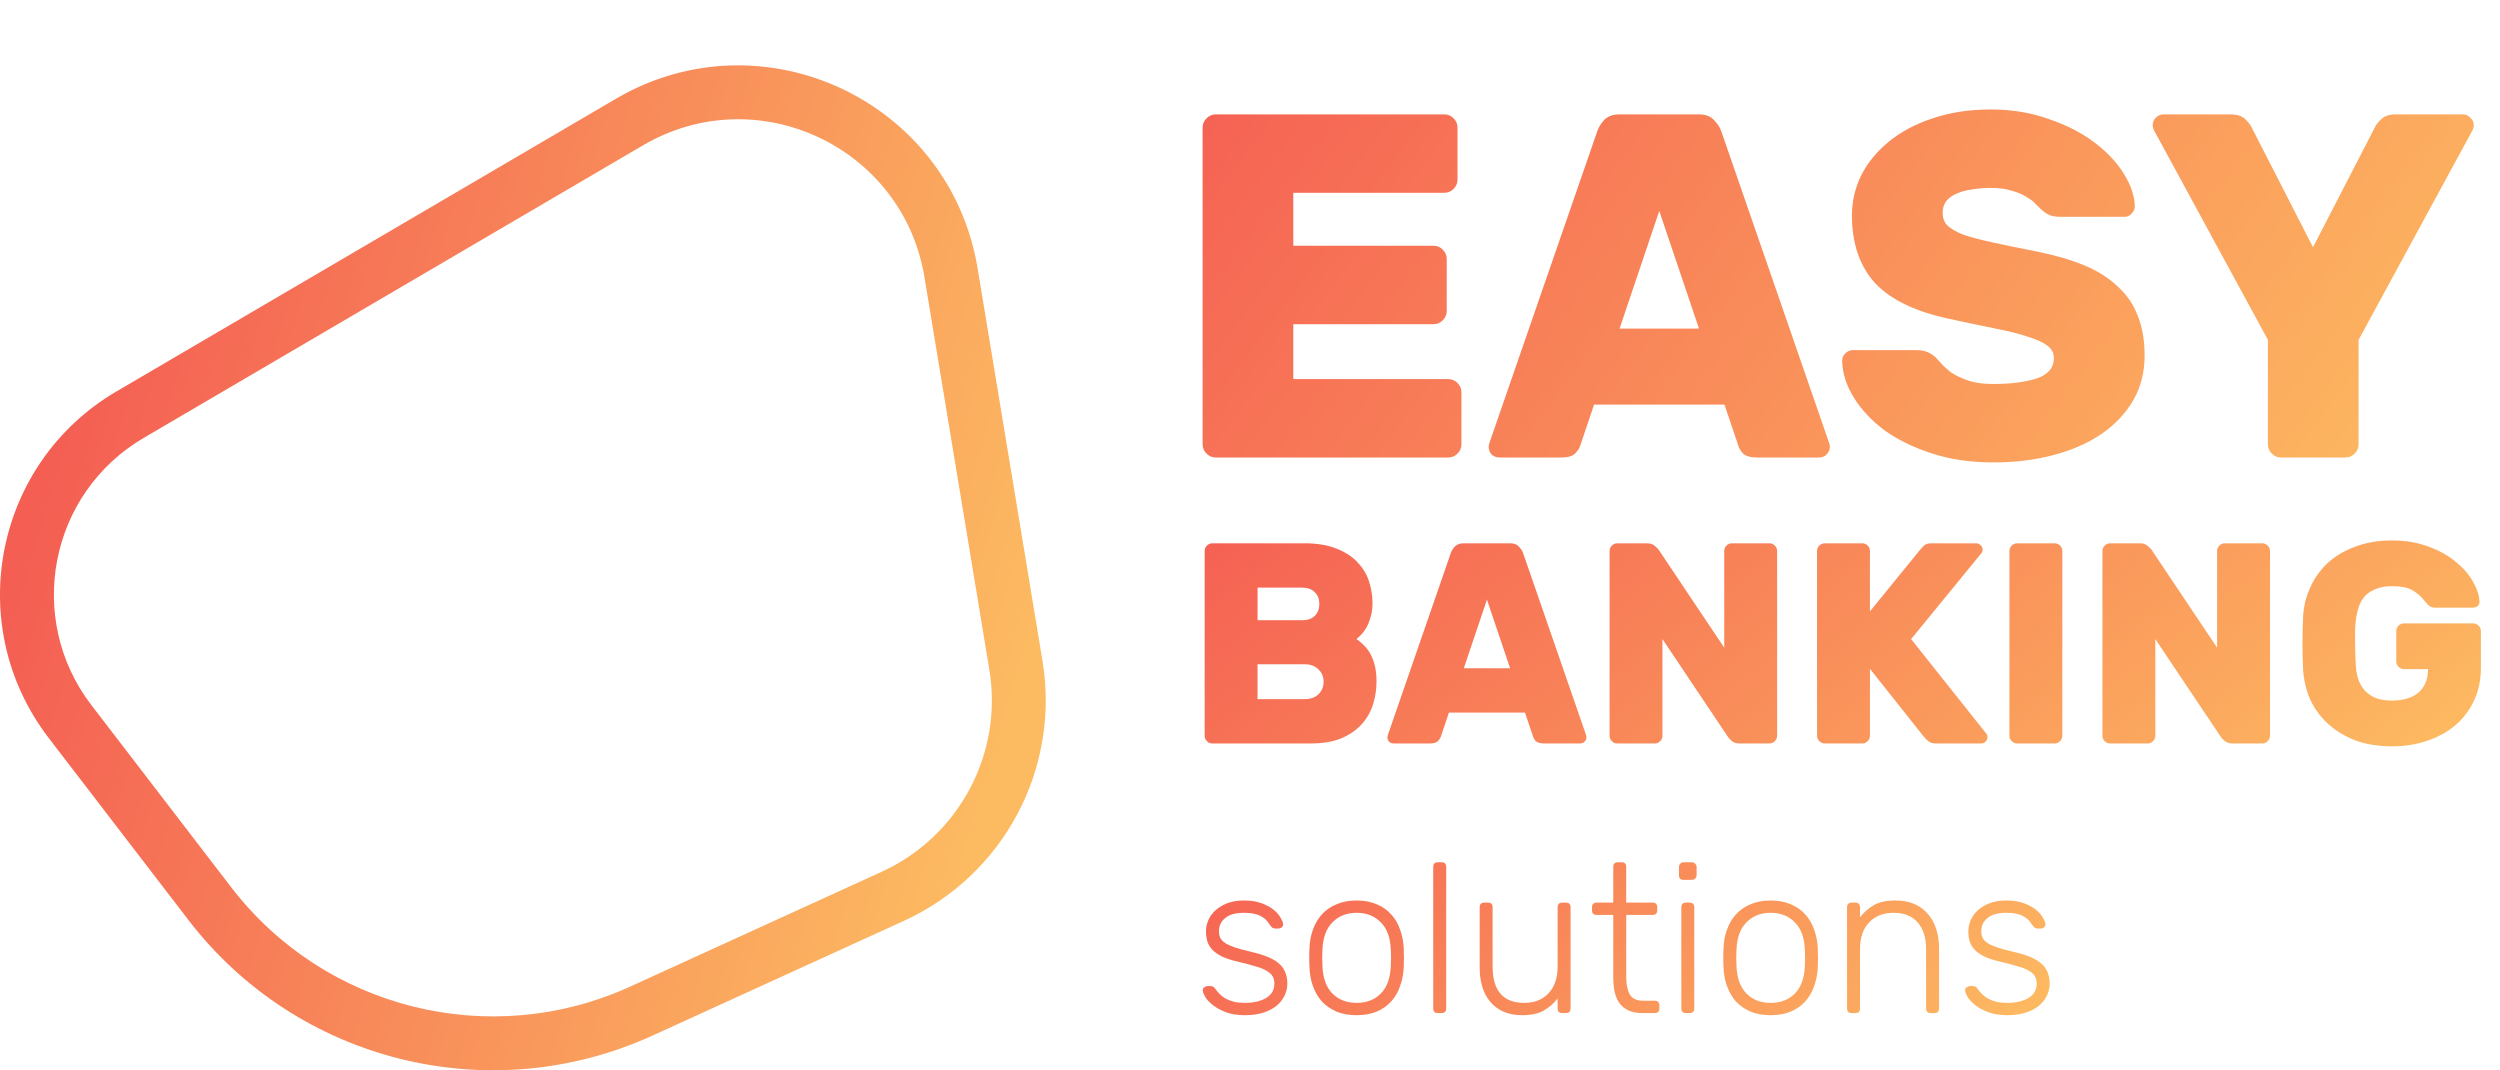
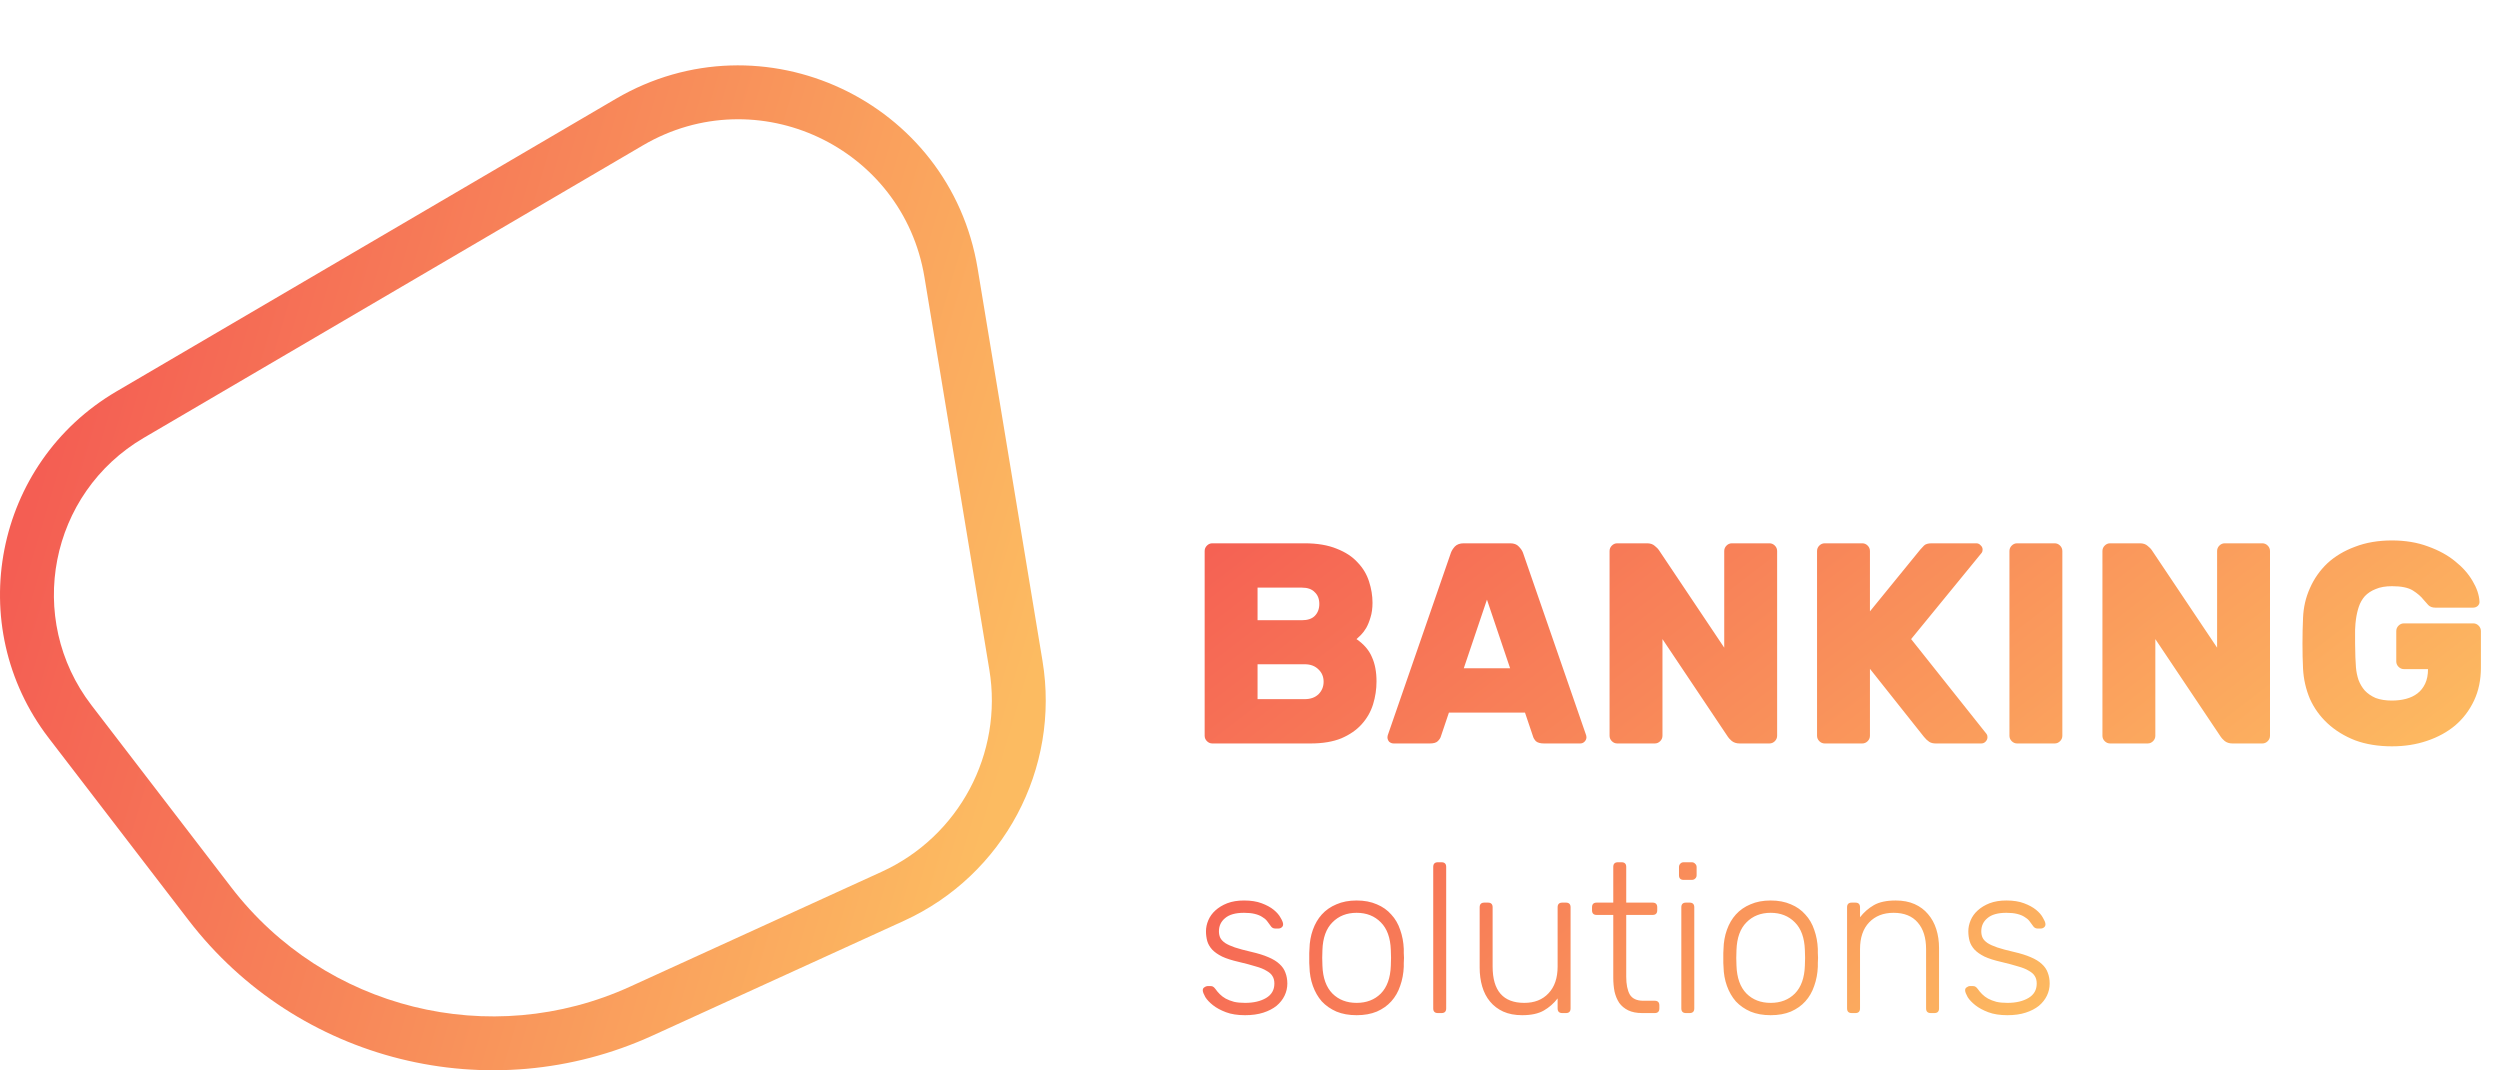
<svg xmlns="http://www.w3.org/2000/svg" width="306" height="131" viewBox="0 0 306 131" fill="none">
  <path fill-rule="evenodd" clip-rule="evenodd" d="M78.704 17.786L17.6 53.591C6.052 60.358 3.05 75.708 11.198 86.323L28.303 108.607C39.761 123.533 60.015 128.572 77.137 120.756L107.91 106.708C117.39 102.38 122.793 92.24 121.094 81.962L113.154 33.927C110.514 17.959 92.673 9.6 78.704 17.786ZM14.264 47.905C-0.705 56.677 -4.597 76.575 5.965 90.336L23.07 112.619C36.398 129.982 59.959 135.844 79.877 126.751L110.65 112.704C122.839 107.139 129.785 94.102 127.601 80.888L119.661 32.853C116.267 12.323 93.329 1.575 75.368 12.1L14.264 47.905Z" fill="url(#paint0_linear_109_2)" />
-   <path d="M177.26 46.4C177.7 46.4 178.08 46.56 178.4 46.88C178.72 47.2 178.88 47.58 178.88 48.02V54.38C178.88 54.82 178.72 55.2 178.4 55.52C178.08 55.84 177.7 56 177.26 56H148.82C148.38 56 148 55.84 147.68 55.52C147.36 55.2 147.2 54.82 147.2 54.38V15.62C147.2 15.18 147.36 14.8 147.68 14.48C148 14.16 148.38 14 148.82 14H176.78C177.22 14 177.6 14.16 177.92 14.48C178.24 14.8 178.4 15.18 178.4 15.62V21.98C178.4 22.42 178.24 22.8 177.92 23.12C177.6 23.44 177.22 23.6 176.78 23.6H158.3V30.08H175.46C175.9 30.08 176.28 30.24 176.6 30.56C176.92 30.88 177.08 31.26 177.08 31.7V38.06C177.08 38.5 176.92 38.88 176.6 39.2C176.28 39.52 175.9 39.68 175.46 39.68H158.3V46.4H177.26ZM207.955 14C208.755 14 209.355 14.22 209.755 14.66C210.195 15.1 210.495 15.54 210.655 15.98L223.735 53.78C223.895 54.18 223.975 54.48 223.975 54.68C223.975 55.04 223.835 55.36 223.555 55.64C223.315 55.88 223.015 56 222.655 56H215.095C214.295 56 213.715 55.84 213.355 55.52C213.035 55.16 212.835 54.82 212.755 54.5L211.075 49.52H195.115L193.435 54.5C193.355 54.82 193.135 55.16 192.775 55.52C192.455 55.84 191.895 56 191.095 56H183.535C183.175 56 182.855 55.88 182.575 55.64C182.335 55.36 182.215 55.04 182.215 54.68C182.215 54.48 182.295 54.18 182.455 53.78L195.535 15.98C195.695 15.54 195.975 15.1 196.375 14.66C196.815 14.22 197.435 14 198.235 14H207.955ZM198.235 40.22H207.955L203.095 25.82L198.235 40.22ZM243.659 13.4C246.219 13.4 248.559 13.78 250.679 14.54C252.839 15.26 254.699 16.2 256.259 17.36C257.819 18.52 259.039 19.8 259.919 21.2C260.799 22.6 261.259 23.94 261.299 25.22C261.299 25.58 261.159 25.9 260.879 26.18C260.639 26.42 260.359 26.54 260.039 26.54H252.179C251.619 26.54 251.159 26.46 250.799 26.3C250.479 26.14 250.139 25.9 249.779 25.58C249.659 25.46 249.459 25.26 249.179 24.98C248.939 24.7 248.579 24.42 248.099 24.14C247.619 23.82 247.019 23.56 246.299 23.36C245.579 23.12 244.699 23 243.659 23C242.899 23 242.159 23.06 241.439 23.18C240.759 23.26 240.139 23.42 239.579 23.66C239.059 23.86 238.619 24.16 238.259 24.56C237.939 24.96 237.779 25.46 237.779 26.06C237.779 26.66 237.959 27.16 238.319 27.56C238.719 27.96 239.359 28.34 240.239 28.7C241.159 29.02 242.359 29.34 243.839 29.66C245.319 29.98 247.159 30.36 249.359 30.8C251.559 31.24 253.479 31.8 255.119 32.48C256.759 33.16 258.119 34.02 259.199 35.06C260.319 36.06 261.139 37.26 261.659 38.66C262.219 40.02 262.499 41.64 262.499 43.52C262.499 45.56 262.039 47.38 261.119 48.98C260.199 50.58 258.899 51.96 257.219 53.12C255.579 54.24 253.619 55.1 251.339 55.7C249.099 56.3 246.639 56.6 243.959 56.6C241.239 56.6 238.759 56.24 236.519 55.52C234.279 54.8 232.339 53.86 230.699 52.7C229.099 51.5 227.839 50.16 226.919 48.68C225.999 47.2 225.519 45.7 225.479 44.18C225.479 43.82 225.599 43.52 225.839 43.28C226.119 43 226.419 42.86 226.739 42.86H234.599C235.159 42.86 235.599 42.94 235.919 43.1C236.239 43.22 236.559 43.42 236.879 43.7C237.039 43.86 237.279 44.12 237.599 44.48C237.919 44.84 238.339 45.22 238.859 45.62C239.419 45.98 240.099 46.3 240.899 46.58C241.739 46.86 242.759 47 243.959 47C246.079 47 247.839 46.78 249.239 46.34C250.679 45.86 251.399 45.02 251.399 43.82C251.399 43.22 251.139 42.72 250.619 42.32C250.099 41.92 249.319 41.56 248.279 41.24C247.239 40.88 245.899 40.54 244.259 40.22C242.659 39.9 240.759 39.5 238.559 39.02C234.439 38.14 231.419 36.68 229.499 34.64C227.619 32.56 226.679 29.8 226.679 26.36C226.679 24.64 227.059 23 227.819 21.44C228.619 19.88 229.759 18.5 231.239 17.3C232.719 16.1 234.499 15.16 236.579 14.48C238.699 13.76 241.059 13.4 243.659 13.4ZM288.691 54.38C288.691 54.82 288.531 55.2 288.211 55.52C287.891 55.84 287.511 56 287.071 56H279.211C278.771 56 278.391 55.84 278.071 55.52C277.751 55.2 277.591 54.82 277.591 54.38V41.6L263.731 16.1C263.571 15.82 263.491 15.56 263.491 15.32C263.491 14.96 263.611 14.66 263.851 14.42C264.131 14.14 264.451 14 264.811 14H273.031C273.831 14 274.431 14.2 274.831 14.6C275.231 15 275.471 15.3 275.551 15.5L283.111 30.26L290.731 15.5C290.811 15.3 291.051 15 291.451 14.6C291.851 14.2 292.451 14 293.251 14H301.471C301.831 14 302.131 14.14 302.371 14.42C302.651 14.66 302.791 14.96 302.791 15.32C302.791 15.56 302.711 15.82 302.551 16.1L288.691 41.6V54.38Z" fill="url(#paint1_linear_109_2)" />
  <path d="M148.395 91C148.138 91 147.917 90.907 147.73 90.72C147.543 90.533 147.45 90.312 147.45 90.055V67.445C147.45 67.188 147.543 66.967 147.73 66.78C147.917 66.593 148.138 66.5 148.395 66.5H159.665C161.228 66.5 162.547 66.722 163.62 67.165C164.693 67.585 165.545 68.145 166.175 68.845C166.828 69.522 167.295 70.303 167.575 71.19C167.855 72.053 167.995 72.917 167.995 73.78C167.995 74.457 167.913 75.052 167.75 75.565C167.61 76.055 167.435 76.487 167.225 76.86C167.015 77.21 166.793 77.502 166.56 77.735C166.35 77.945 166.175 78.108 166.035 78.225C166.945 78.855 167.575 79.59 167.925 80.43C168.298 81.247 168.485 82.238 168.485 83.405C168.485 84.362 168.345 85.295 168.065 86.205C167.785 87.115 167.318 87.932 166.665 88.655C166.035 89.355 165.207 89.927 164.18 90.37C163.153 90.79 161.893 91 160.4 91H148.395ZM161.485 73.92C161.485 73.313 161.298 72.835 160.925 72.485C160.575 72.112 160.05 71.925 159.35 71.925H153.925V75.915H159.35C160.05 75.915 160.575 75.74 160.925 75.39C161.298 75.017 161.485 74.527 161.485 73.92ZM153.925 85.575H159.7C160.4 85.575 160.96 85.377 161.38 84.98C161.8 84.56 162.01 84.047 162.01 83.44C162.01 82.833 161.8 82.332 161.38 81.935C160.96 81.515 160.4 81.305 159.7 81.305H153.925V85.575ZM184.838 66.5C185.305 66.5 185.655 66.628 185.888 66.885C186.145 67.142 186.32 67.398 186.413 67.655L194.043 89.705C194.137 89.938 194.183 90.113 194.183 90.23C194.183 90.44 194.102 90.627 193.938 90.79C193.798 90.93 193.623 91 193.413 91H189.003C188.537 91 188.198 90.907 187.988 90.72C187.802 90.51 187.685 90.312 187.638 90.125L186.658 87.22H177.348L176.368 90.125C176.322 90.312 176.193 90.51 175.983 90.72C175.797 90.907 175.47 91 175.003 91H170.593C170.383 91 170.197 90.93 170.033 90.79C169.893 90.627 169.823 90.44 169.823 90.23C169.823 90.113 169.87 89.938 169.963 89.705L177.593 67.655C177.687 67.398 177.85 67.142 178.083 66.885C178.34 66.628 178.702 66.5 179.168 66.5H184.838ZM179.168 81.795H184.838L182.003 73.395L179.168 81.795ZM212.936 91C212.539 91 212.212 90.895 211.956 90.685C211.722 90.475 211.571 90.312 211.501 90.195L203.486 78.225V90.055C203.486 90.312 203.392 90.533 203.206 90.72C203.019 90.907 202.797 91 202.541 91H197.956C197.699 91 197.477 90.907 197.291 90.72C197.104 90.533 197.011 90.312 197.011 90.055V67.445C197.011 67.188 197.104 66.967 197.291 66.78C197.477 66.593 197.699 66.5 197.956 66.5H201.596C201.992 66.5 202.307 66.605 202.541 66.815C202.797 67.025 202.961 67.188 203.031 67.305L211.046 79.275V67.445C211.046 67.188 211.139 66.967 211.326 66.78C211.512 66.593 211.734 66.5 211.991 66.5H216.576C216.832 66.5 217.054 66.593 217.241 66.78C217.427 66.967 217.521 67.188 217.521 67.445V90.055C217.521 90.312 217.427 90.533 217.241 90.72C217.054 90.907 216.832 91 216.576 91H212.936ZM243.161 89.845C243.231 89.938 243.266 90.067 243.266 90.23C243.266 90.44 243.184 90.627 243.021 90.79C242.881 90.93 242.706 91 242.496 91H236.931C236.604 91 236.336 90.93 236.126 90.79C235.916 90.65 235.706 90.452 235.496 90.195L228.881 81.865V90.055C228.881 90.312 228.788 90.533 228.601 90.72C228.414 90.907 228.193 91 227.936 91H223.351C223.094 91 222.873 90.907 222.686 90.72C222.499 90.533 222.406 90.312 222.406 90.055V67.445C222.406 67.188 222.499 66.967 222.686 66.78C222.873 66.593 223.094 66.5 223.351 66.5H227.936C228.193 66.5 228.414 66.593 228.601 66.78C228.788 66.967 228.881 67.188 228.881 67.445V74.83L235.041 67.27C235.158 67.13 235.309 66.967 235.496 66.78C235.683 66.593 235.998 66.5 236.441 66.5H241.901C242.111 66.5 242.286 66.582 242.426 66.745C242.589 66.885 242.671 67.06 242.671 67.27C242.671 67.433 242.636 67.562 242.566 67.655L233.921 78.225L243.161 89.845ZM246.901 91C246.644 91 246.423 90.907 246.236 90.72C246.049 90.533 245.956 90.312 245.956 90.055V67.445C245.956 67.188 246.049 66.967 246.236 66.78C246.423 66.593 246.644 66.5 246.901 66.5H251.486C251.743 66.5 251.964 66.593 252.151 66.78C252.338 66.967 252.431 67.188 252.431 67.445V90.055C252.431 90.312 252.338 90.533 252.151 90.72C251.964 90.907 251.743 91 251.486 91H246.901ZM273.263 91C272.866 91 272.539 90.895 272.283 90.685C272.049 90.475 271.898 90.312 271.828 90.195L263.813 78.225V90.055C263.813 90.312 263.719 90.533 263.533 90.72C263.346 90.907 263.124 91 262.868 91H258.283C258.026 91 257.804 90.907 257.618 90.72C257.431 90.533 257.338 90.312 257.338 90.055V67.445C257.338 67.188 257.431 66.967 257.618 66.78C257.804 66.593 258.026 66.5 258.283 66.5H261.923C262.319 66.5 262.634 66.605 262.868 66.815C263.124 67.025 263.288 67.188 263.358 67.305L271.373 79.275V67.445C271.373 67.188 271.466 66.967 271.653 66.78C271.839 66.593 272.061 66.5 272.318 66.5H276.903C277.159 66.5 277.381 66.593 277.568 66.78C277.754 66.967 277.848 67.188 277.848 67.445V90.055C277.848 90.312 277.754 90.533 277.568 90.72C277.381 90.907 277.159 91 276.903 91H273.263ZM292.778 71.75C291.985 71.75 291.32 71.867 290.783 72.1C290.247 72.31 289.803 72.602 289.453 72.975C289.127 73.348 288.882 73.78 288.718 74.27C288.555 74.76 288.438 75.273 288.368 75.81C288.322 76.113 288.287 76.533 288.263 77.07C288.263 77.607 288.263 78.167 288.263 78.75C288.263 79.31 288.275 79.87 288.298 80.43C288.322 80.967 288.345 81.387 288.368 81.69C288.415 82.227 288.52 82.74 288.683 83.23C288.87 83.72 289.127 84.152 289.453 84.525C289.803 84.898 290.247 85.202 290.783 85.435C291.343 85.645 292.008 85.75 292.778 85.75C293.385 85.75 293.957 85.68 294.493 85.54C295.03 85.4 295.497 85.178 295.893 84.875C296.29 84.572 296.605 84.175 296.838 83.685C297.072 83.195 297.188 82.6 297.188 81.9H294.248C293.992 81.9 293.77 81.807 293.583 81.62C293.397 81.433 293.303 81.212 293.303 80.955V77.245C293.303 76.988 293.397 76.767 293.583 76.58C293.77 76.393 293.992 76.3 294.248 76.3H302.718C302.975 76.3 303.197 76.393 303.383 76.58C303.57 76.767 303.663 76.988 303.663 77.245V81.725C303.663 83.218 303.383 84.56 302.823 85.75C302.263 86.94 301.493 87.955 300.513 88.795C299.533 89.612 298.378 90.242 297.048 90.685C295.742 91.128 294.318 91.35 292.778 91.35C291.098 91.35 289.593 91.105 288.263 90.615C286.957 90.102 285.837 89.413 284.903 88.55C283.97 87.687 283.247 86.683 282.733 85.54C282.243 84.373 281.963 83.148 281.893 81.865C281.847 80.908 281.823 79.882 281.823 78.785C281.823 77.688 281.847 76.638 281.893 75.635C281.94 74.352 282.22 73.138 282.733 71.995C283.247 70.828 283.958 69.813 284.868 68.95C285.802 68.087 286.933 67.41 288.263 66.92C289.593 66.407 291.098 66.15 292.778 66.15C294.412 66.15 295.882 66.395 297.188 66.885C298.495 67.352 299.603 67.958 300.513 68.705C301.423 69.428 302.135 70.233 302.648 71.12C303.162 71.983 303.442 72.812 303.488 73.605C303.512 73.815 303.442 74.002 303.278 74.165C303.115 74.305 302.928 74.375 302.718 74.375H298.063C297.713 74.375 297.433 74.27 297.223 74.06C297.037 73.85 296.85 73.64 296.663 73.43C296.337 73.01 295.893 72.625 295.333 72.275C294.773 71.925 293.922 71.75 292.778 71.75Z" fill="url(#paint2_linear_109_2)" />
  <path d="M155.984 120.386C155.984 120.022 155.906 119.719 155.75 119.476C155.611 119.233 155.369 119.017 155.022 118.826C154.693 118.618 154.242 118.436 153.67 118.28C153.115 118.107 152.431 117.925 151.616 117.734C150.784 117.543 150.108 117.327 149.588 117.084C149.068 116.824 148.661 116.538 148.366 116.226C148.071 115.897 147.872 115.55 147.768 115.186C147.664 114.805 147.612 114.406 147.612 113.99C147.612 113.539 147.707 113.089 147.898 112.638C148.089 112.187 148.375 111.789 148.756 111.442C149.155 111.078 149.64 110.783 150.212 110.558C150.801 110.333 151.486 110.22 152.266 110.22C153.115 110.22 153.835 110.333 154.424 110.558C155.031 110.783 155.525 111.052 155.906 111.364C156.287 111.676 156.565 111.997 156.738 112.326C156.929 112.638 157.033 112.889 157.05 113.08C157.067 113.253 157.015 113.392 156.894 113.496C156.773 113.6 156.634 113.652 156.478 113.652H156.088C155.845 113.652 155.655 113.539 155.516 113.314C155.377 113.106 155.23 112.907 155.074 112.716C154.918 112.525 154.719 112.361 154.476 112.222C154.233 112.066 153.93 111.945 153.566 111.858C153.219 111.771 152.786 111.728 152.266 111.728C151.226 111.728 150.455 111.945 149.952 112.378C149.449 112.794 149.198 113.331 149.198 113.99C149.198 114.285 149.25 114.545 149.354 114.77C149.458 114.995 149.657 115.212 149.952 115.42C150.247 115.611 150.645 115.793 151.148 115.966C151.668 116.139 152.344 116.321 153.176 116.512C154.008 116.703 154.701 116.919 155.256 117.162C155.828 117.405 156.279 117.682 156.608 117.994C156.955 118.306 157.197 118.661 157.336 119.06C157.492 119.459 157.57 119.901 157.57 120.386C157.57 120.906 157.457 121.4 157.232 121.868C157.007 122.336 156.677 122.752 156.244 123.116C155.811 123.463 155.273 123.74 154.632 123.948C153.991 124.156 153.245 124.26 152.396 124.26C151.477 124.26 150.697 124.139 150.056 123.896C149.415 123.653 148.886 123.367 148.47 123.038C148.054 122.709 147.742 122.379 147.534 122.05C147.343 121.703 147.239 121.443 147.222 121.27C147.205 121.079 147.265 120.941 147.404 120.854C147.543 120.75 147.673 120.698 147.794 120.698H148.184C148.288 120.698 148.375 120.715 148.444 120.75C148.531 120.785 148.635 120.88 148.756 121.036C148.912 121.261 149.094 121.478 149.302 121.686C149.51 121.894 149.753 122.076 150.03 122.232C150.325 122.388 150.663 122.518 151.044 122.622C151.425 122.709 151.876 122.752 152.396 122.752C153.436 122.752 154.294 122.553 154.97 122.154C155.646 121.755 155.984 121.166 155.984 120.386ZM166.051 110.22C166.987 110.22 167.81 110.376 168.521 110.688C169.232 110.983 169.821 111.399 170.289 111.936C170.774 112.456 171.138 113.08 171.381 113.808C171.641 114.536 171.788 115.316 171.823 116.148C171.823 116.287 171.823 116.451 171.823 116.642C171.84 116.833 171.849 117.032 171.849 117.24C171.849 117.448 171.84 117.656 171.823 117.864C171.823 118.055 171.823 118.211 171.823 118.332C171.788 119.164 171.641 119.944 171.381 120.672C171.138 121.4 170.774 122.033 170.289 122.57C169.821 123.09 169.232 123.506 168.521 123.818C167.81 124.113 166.987 124.26 166.051 124.26C165.115 124.26 164.292 124.113 163.581 123.818C162.87 123.506 162.272 123.09 161.787 122.57C161.319 122.033 160.955 121.4 160.695 120.672C160.435 119.944 160.296 119.164 160.279 118.332C160.279 118.211 160.27 118.055 160.253 117.864C160.253 117.656 160.253 117.448 160.253 117.24C160.253 117.032 160.253 116.833 160.253 116.642C160.27 116.451 160.279 116.287 160.279 116.148C160.296 115.316 160.435 114.536 160.695 113.808C160.955 113.08 161.319 112.456 161.787 111.936C162.272 111.399 162.87 110.983 163.581 110.688C164.292 110.376 165.115 110.22 166.051 110.22ZM170.237 116.278C170.185 114.787 169.778 113.661 169.015 112.898C168.252 112.118 167.264 111.728 166.051 111.728C164.838 111.728 163.85 112.118 163.087 112.898C162.324 113.661 161.917 114.787 161.865 116.278C161.848 116.538 161.839 116.859 161.839 117.24C161.839 117.621 161.848 117.942 161.865 118.202C161.917 119.693 162.324 120.828 163.087 121.608C163.85 122.371 164.838 122.752 166.051 122.752C167.264 122.752 168.252 122.371 169.015 121.608C169.778 120.828 170.185 119.693 170.237 118.202C170.254 117.942 170.263 117.621 170.263 117.24C170.263 116.859 170.254 116.538 170.237 116.278ZM177.013 123.428C177.013 123.809 176.822 124 176.441 124H175.999C175.618 124 175.427 123.809 175.427 123.428V106.112C175.427 105.731 175.618 105.54 175.999 105.54H176.441C176.822 105.54 177.013 105.731 177.013 106.112V123.428ZM181.111 111.052C181.111 110.671 181.301 110.48 181.683 110.48H182.125C182.506 110.48 182.697 110.671 182.697 111.052V118.306C182.697 121.27 183.988 122.752 186.571 122.752C187.819 122.752 188.807 122.362 189.535 121.582C190.28 120.802 190.653 119.71 190.653 118.306V111.052C190.653 110.671 190.843 110.48 191.225 110.48H191.667C192.048 110.48 192.239 110.671 192.239 111.052V123.428C192.239 123.809 192.048 124 191.667 124H191.225C190.843 124 190.653 123.809 190.653 123.428V122.206C190.185 122.813 189.621 123.307 188.963 123.688C188.304 124.069 187.42 124.26 186.311 124.26C185.427 124.26 184.655 124.113 183.997 123.818C183.355 123.523 182.818 123.116 182.385 122.596C181.951 122.076 181.631 121.461 181.423 120.75C181.215 120.039 181.111 119.268 181.111 118.436V111.052ZM199.05 119.554C199.05 120.49 199.197 121.218 199.492 121.738C199.804 122.241 200.35 122.492 201.13 122.492H202.534C202.915 122.492 203.106 122.683 203.106 123.064V123.428C203.106 123.809 202.915 124 202.534 124H201C200.324 124 199.752 123.887 199.284 123.662C198.833 123.437 198.469 123.133 198.192 122.752C197.932 122.353 197.741 121.894 197.62 121.374C197.516 120.837 197.464 120.265 197.464 119.658V111.988H195.436C195.054 111.988 194.864 111.797 194.864 111.416V111.052C194.864 110.671 195.054 110.48 195.436 110.48H197.464V106.112C197.464 105.731 197.654 105.54 198.036 105.54H198.478C198.859 105.54 199.05 105.731 199.05 106.112V110.48H202.274C202.655 110.48 202.846 110.671 202.846 111.052V111.416C202.846 111.797 202.655 111.988 202.274 111.988H199.05V119.554ZM207.666 107.126C207.666 107.299 207.605 107.438 207.484 107.542C207.38 107.646 207.241 107.698 207.068 107.698H206.08C205.698 107.698 205.508 107.507 205.508 107.126V106.138C205.508 105.965 205.56 105.826 205.664 105.722C205.768 105.601 205.906 105.54 206.08 105.54H207.068C207.241 105.54 207.38 105.601 207.484 105.722C207.605 105.826 207.666 105.965 207.666 106.138V107.126ZM207.38 123.428C207.38 123.809 207.189 124 206.808 124H206.366C205.984 124 205.794 123.809 205.794 123.428V111.052C205.794 110.671 205.984 110.48 206.366 110.48H206.808C207.189 110.48 207.38 110.671 207.38 111.052V123.428ZM216.731 110.22C217.667 110.22 218.49 110.376 219.201 110.688C219.911 110.983 220.501 111.399 220.969 111.936C221.454 112.456 221.818 113.08 222.061 113.808C222.321 114.536 222.468 115.316 222.503 116.148C222.503 116.287 222.503 116.451 222.503 116.642C222.52 116.833 222.529 117.032 222.529 117.24C222.529 117.448 222.52 117.656 222.503 117.864C222.503 118.055 222.503 118.211 222.503 118.332C222.468 119.164 222.321 119.944 222.061 120.672C221.818 121.4 221.454 122.033 220.969 122.57C220.501 123.09 219.911 123.506 219.201 123.818C218.49 124.113 217.667 124.26 216.731 124.26C215.795 124.26 214.971 124.113 214.261 123.818C213.55 123.506 212.952 123.09 212.467 122.57C211.999 122.033 211.635 121.4 211.375 120.672C211.115 119.944 210.976 119.164 210.959 118.332C210.959 118.211 210.95 118.055 210.933 117.864C210.933 117.656 210.933 117.448 210.933 117.24C210.933 117.032 210.933 116.833 210.933 116.642C210.95 116.451 210.959 116.287 210.959 116.148C210.976 115.316 211.115 114.536 211.375 113.808C211.635 113.08 211.999 112.456 212.467 111.936C212.952 111.399 213.55 110.983 214.261 110.688C214.971 110.376 215.795 110.22 216.731 110.22ZM220.917 116.278C220.865 114.787 220.457 113.661 219.695 112.898C218.932 112.118 217.944 111.728 216.731 111.728C215.517 111.728 214.529 112.118 213.767 112.898C213.004 113.661 212.597 114.787 212.545 116.278C212.527 116.538 212.519 116.859 212.519 117.24C212.519 117.621 212.527 117.942 212.545 118.202C212.597 119.693 213.004 120.828 213.767 121.608C214.529 122.371 215.517 122.752 216.731 122.752C217.944 122.752 218.932 122.371 219.695 121.608C220.457 120.828 220.865 119.693 220.917 118.202C220.934 117.942 220.943 117.621 220.943 117.24C220.943 116.859 220.934 116.538 220.917 116.278ZM237.339 123.428C237.339 123.809 237.148 124 236.767 124H236.325C235.943 124 235.753 123.809 235.753 123.428V116.174C235.753 114.787 235.415 113.704 234.739 112.924C234.063 112.127 233.075 111.728 231.775 111.728C230.527 111.728 229.53 112.118 228.785 112.898C228.039 113.678 227.667 114.77 227.667 116.174V123.428C227.667 123.809 227.476 124 227.095 124H226.653C226.271 124 226.081 123.809 226.081 123.428V111.052C226.081 110.671 226.271 110.48 226.653 110.48H227.095C227.476 110.48 227.667 110.671 227.667 111.052V112.274C228.135 111.667 228.698 111.173 229.357 110.792C230.015 110.411 230.908 110.22 232.035 110.22C232.919 110.22 233.69 110.367 234.349 110.662C235.007 110.957 235.553 111.364 235.987 111.884C236.437 112.404 236.775 113.019 237.001 113.73C237.226 114.441 237.339 115.212 237.339 116.044V123.428ZM249.295 120.386C249.295 120.022 249.217 119.719 249.061 119.476C248.922 119.233 248.679 119.017 248.333 118.826C248.003 118.618 247.553 118.436 246.981 118.28C246.426 118.107 245.741 117.925 244.927 117.734C244.095 117.543 243.419 117.327 242.899 117.084C242.379 116.824 241.971 116.538 241.677 116.226C241.382 115.897 241.183 115.55 241.079 115.186C240.975 114.805 240.923 114.406 240.923 113.99C240.923 113.539 241.018 113.089 241.209 112.638C241.399 112.187 241.685 111.789 242.067 111.442C242.465 111.078 242.951 110.783 243.523 110.558C244.112 110.333 244.797 110.22 245.577 110.22C246.426 110.22 247.145 110.333 247.735 110.558C248.341 110.783 248.835 111.052 249.217 111.364C249.598 111.676 249.875 111.997 250.049 112.326C250.239 112.638 250.343 112.889 250.361 113.08C250.378 113.253 250.326 113.392 250.205 113.496C250.083 113.6 249.945 113.652 249.789 113.652H249.399C249.156 113.652 248.965 113.539 248.827 113.314C248.688 113.106 248.541 112.907 248.385 112.716C248.229 112.525 248.029 112.361 247.787 112.222C247.544 112.066 247.241 111.945 246.877 111.858C246.53 111.771 246.097 111.728 245.577 111.728C244.537 111.728 243.765 111.945 243.263 112.378C242.76 112.794 242.509 113.331 242.509 113.99C242.509 114.285 242.561 114.545 242.665 114.77C242.769 114.995 242.968 115.212 243.263 115.42C243.557 115.611 243.956 115.793 244.459 115.966C244.979 116.139 245.655 116.321 246.487 116.512C247.319 116.703 248.012 116.919 248.567 117.162C249.139 117.405 249.589 117.682 249.919 117.994C250.265 118.306 250.508 118.661 250.647 119.06C250.803 119.459 250.881 119.901 250.881 120.386C250.881 120.906 250.768 121.4 250.543 121.868C250.317 122.336 249.988 122.752 249.555 123.116C249.121 123.463 248.584 123.74 247.943 123.948C247.301 124.156 246.556 124.26 245.707 124.26C244.788 124.26 244.008 124.139 243.367 123.896C242.725 123.653 242.197 123.367 241.781 123.038C241.365 122.709 241.053 122.379 240.845 122.05C240.654 121.703 240.55 121.443 240.533 121.27C240.515 121.079 240.576 120.941 240.715 120.854C240.853 120.75 240.983 120.698 241.105 120.698H241.495C241.599 120.698 241.685 120.715 241.755 120.75C241.841 120.785 241.945 120.88 242.067 121.036C242.223 121.261 242.405 121.478 242.613 121.686C242.821 121.894 243.063 122.076 243.341 122.232C243.635 122.388 243.973 122.518 244.355 122.622C244.736 122.709 245.187 122.752 245.707 122.752C246.747 122.752 247.605 122.553 248.281 122.154C248.957 121.755 249.295 121.166 249.295 120.386Z" fill="url(#paint3_linear_109_2)" />
  <defs>
    <linearGradient id="paint0_linear_109_2" x1="2.201" y1="67.308" x2="120.493" y2="102.362" gradientUnits="userSpaceOnUse">
      <stop stop-color="#F45E53" />
      <stop offset="1" stop-color="#FCBB61" />
    </linearGradient>
    <linearGradient id="paint1_linear_109_2" x1="145.941" y1="6.837" x2="269.54" y2="99.575" gradientUnits="userSpaceOnUse">
      <stop stop-color="#F55F53" />
      <stop offset="1" stop-color="#FDBC61" />
    </linearGradient>
    <linearGradient id="paint2_linear_109_2" x1="147.941" y1="62.948" x2="219.803" y2="156.32" gradientUnits="userSpaceOnUse">
      <stop stop-color="#F55F53" />
      <stop offset="1" stop-color="#FDBC61" />
    </linearGradient>
    <linearGradient id="paint3_linear_109_2" x1="147.954" y1="102.985" x2="203.67" y2="166.617" gradientUnits="userSpaceOnUse">
      <stop stop-color="#F55F53" />
      <stop offset="1" stop-color="#FDBC61" />
    </linearGradient>
  </defs>
</svg>